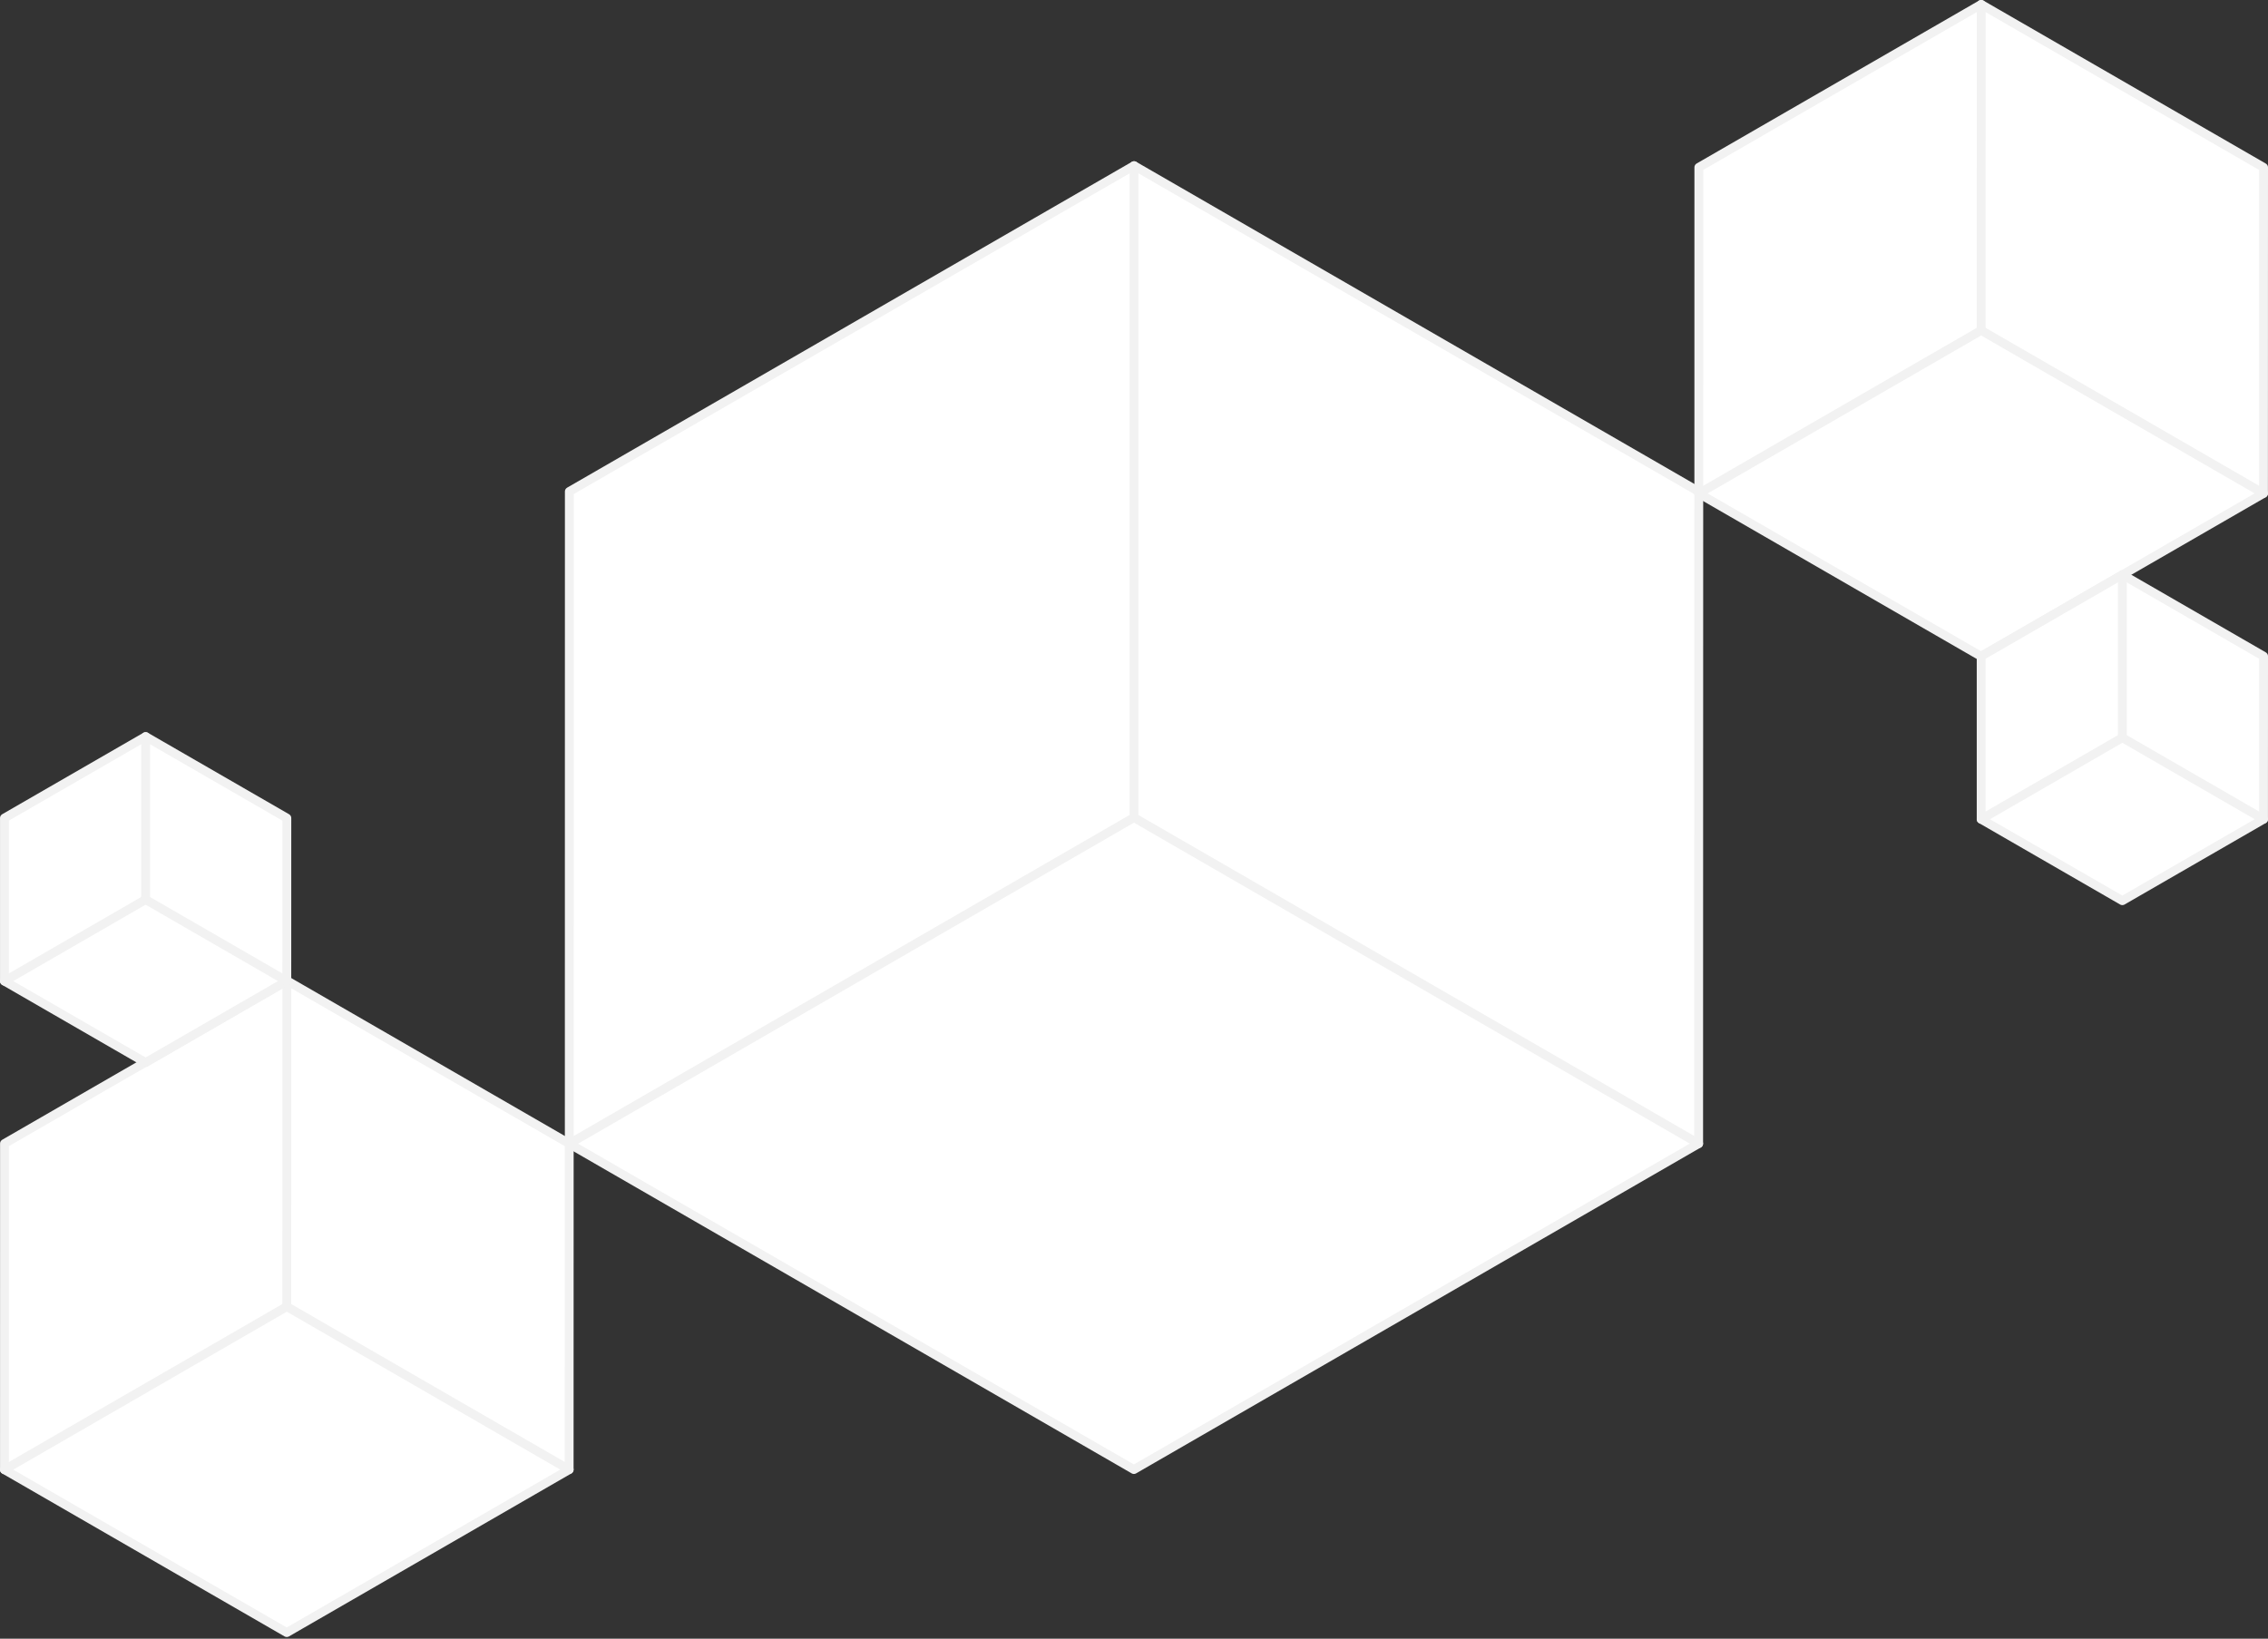
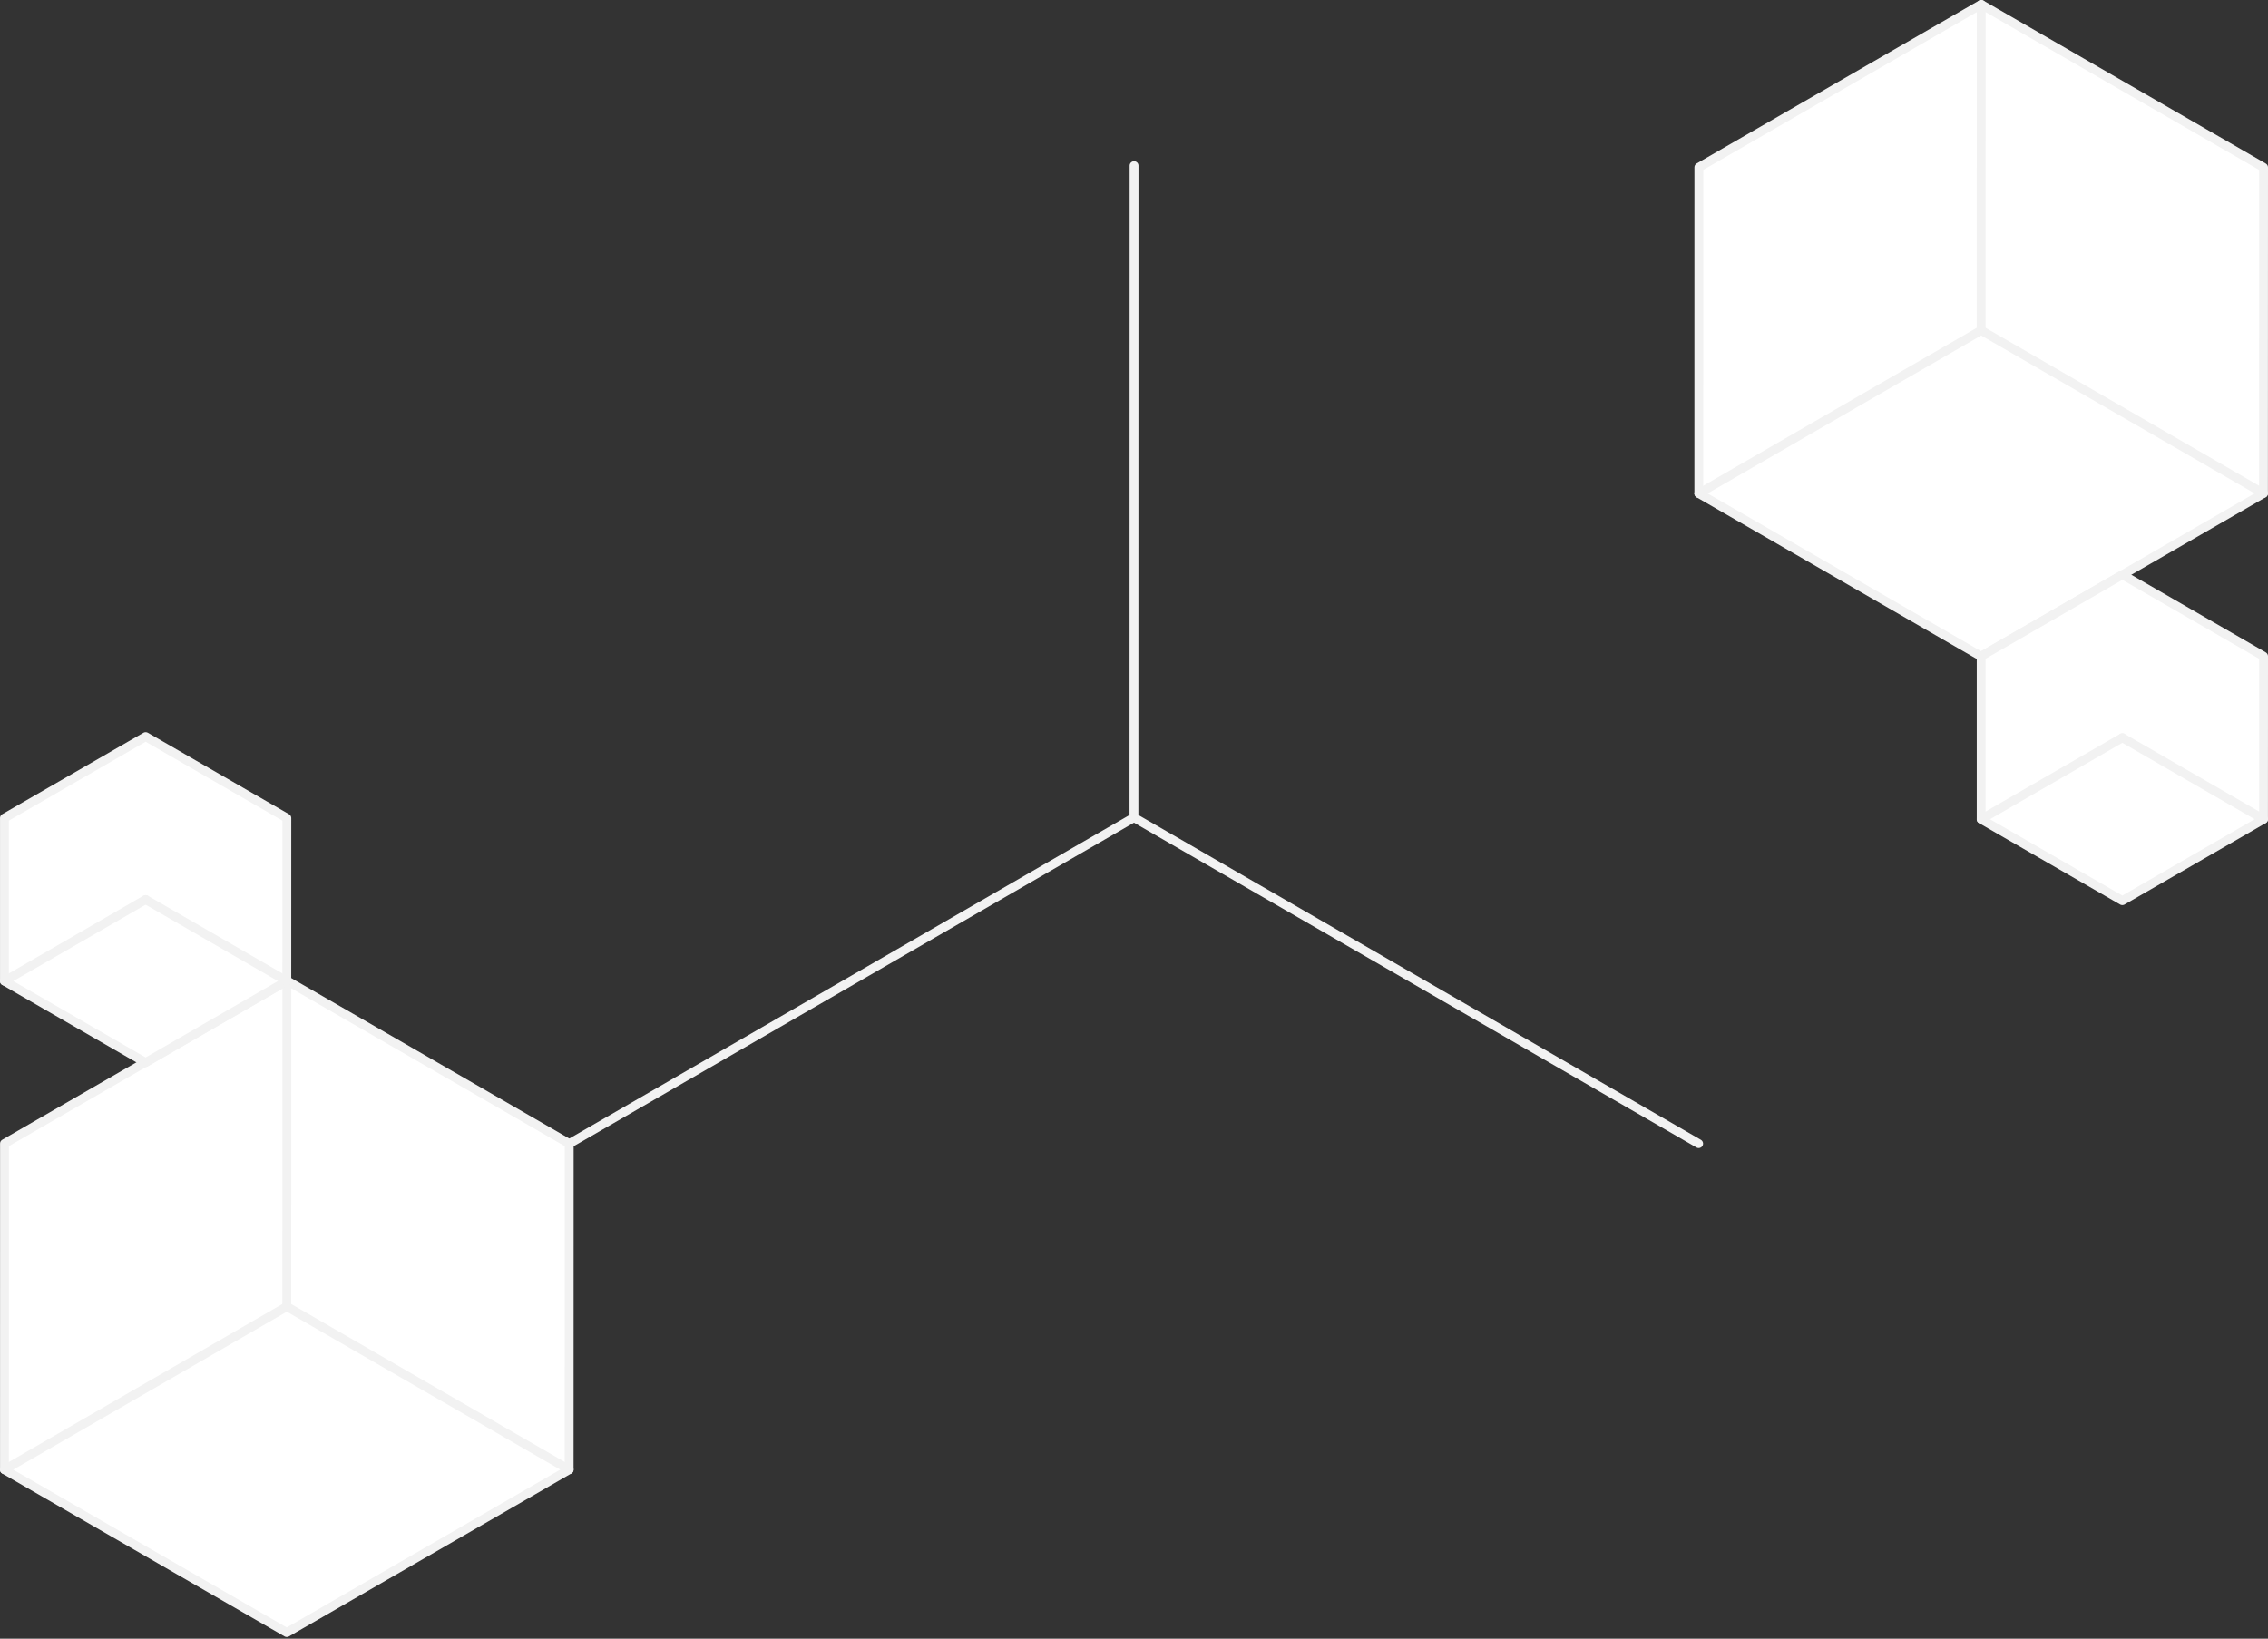
<svg xmlns="http://www.w3.org/2000/svg" version="1.1" id="Vrstva_1" x="0" y="0" viewBox="0 0 512 370" style="enable-background:new 0 0 512 370" xml:space="preserve">
  <rect x="0" y="0" width="512" height="370" fill="#333333" stroke="none" />
  <style>.st0{fill:#fff;stroke:#f2f2f2;stroke-width:2;stroke-linecap:round;stroke-linejoin:round}</style>
  <g id="Group_2494" transform="translate(1.366 1)">
    <g id="kocka" transform="translate(128 36.552)">
-       <path id="Path_2438" class="st0" d="m-.851 220.662.014-147.239L126.647-.143l127.484 73.59-.03 147.218-127.49 73.593L-.867 220.687" />
      <g id="Group_1970">
        <path id="Line_84" class="st0" d="M126.624 147.046-.867 220.687" />
        <path id="Line_85" class="st0" d="m254.101 220.669-127.477-73.623" />
        <path id="Line_86" class="st0" d="m126.624 147.046.023-147.189" />
      </g>
    </g>
    <g id="kocka-2" transform="translate(0 220.302)">
      <path id="Path_2438-2" class="st0" d="m-.358 110.523.007-73.62L63.391.12l63.742 36.795-.015 73.609-63.75 36.796-63.735-36.786" />
      <g id="Group_1970-2">
        <path id="Line_84-2" class="st0" d="M63.38 73.715-.366 110.536" />
        <path id="Line_85-2" class="st0" d="M127.118 110.527 63.38 73.715" />
        <path id="Line_86-2" class="st0" d="M63.38 73.715 63.39.121" />
      </g>
    </g>
    <g id="kocka-3" transform="translate(384)">
      <path id="Path_2438-3" class="st0" d="m-1.857 110.403.007-73.62L61.892 0l63.742 36.795-.015 73.609-63.75 36.796-63.735-36.786" />
      <g id="Group_1970-3">
        <path id="Line_84-3" class="st0" d="m61.881 73.595-63.746 36.821" />
        <path id="Line_85-3" class="st0" d="M125.619 110.407 61.881 73.595" />
        <path id="Line_86-3" class="st0" d="m61.881 73.595.01-73.594" />
      </g>
    </g>
    <g id="kocka-4" transform="translate(448 127.439)">
      <path id="Path_2438-4" class="st0" d="M-2.116 56.528v-36.81L29.759 1.327l31.875 18.397-.007 36.806-31.875 18.397-31.871-18.393" />
      <g id="Group_1970-4">
        <path id="Line_84-4" class="st0" d="m29.753 38.124-31.872 18.41" />
        <path id="Line_85-4" class="st0" d="M61.622 56.529 29.753 38.124" />
-         <path id="Line_86-4" class="st0" d="m29.753 38.124.006-36.797" />
      </g>
    </g>
    <g id="kocka-5" transform="translate(0 164.979)">
      <path id="Path_2438-5" class="st0" d="M-.362 55.54V18.73L31.513.339l31.875 18.397-.007 36.806-31.875 18.397L-.366 55.546" />
      <g id="Group_1970-5">
        <path id="Line_84-5" class="st0" d="M31.507 37.135-.366 55.546" />
        <path id="Line_85-5" class="st0" d="M63.376 55.541 31.507 37.135" />
-         <path id="Line_86-5" class="st0" d="M31.507 37.135 31.513.339" />
      </g>
    </g>
  </g>
</svg>